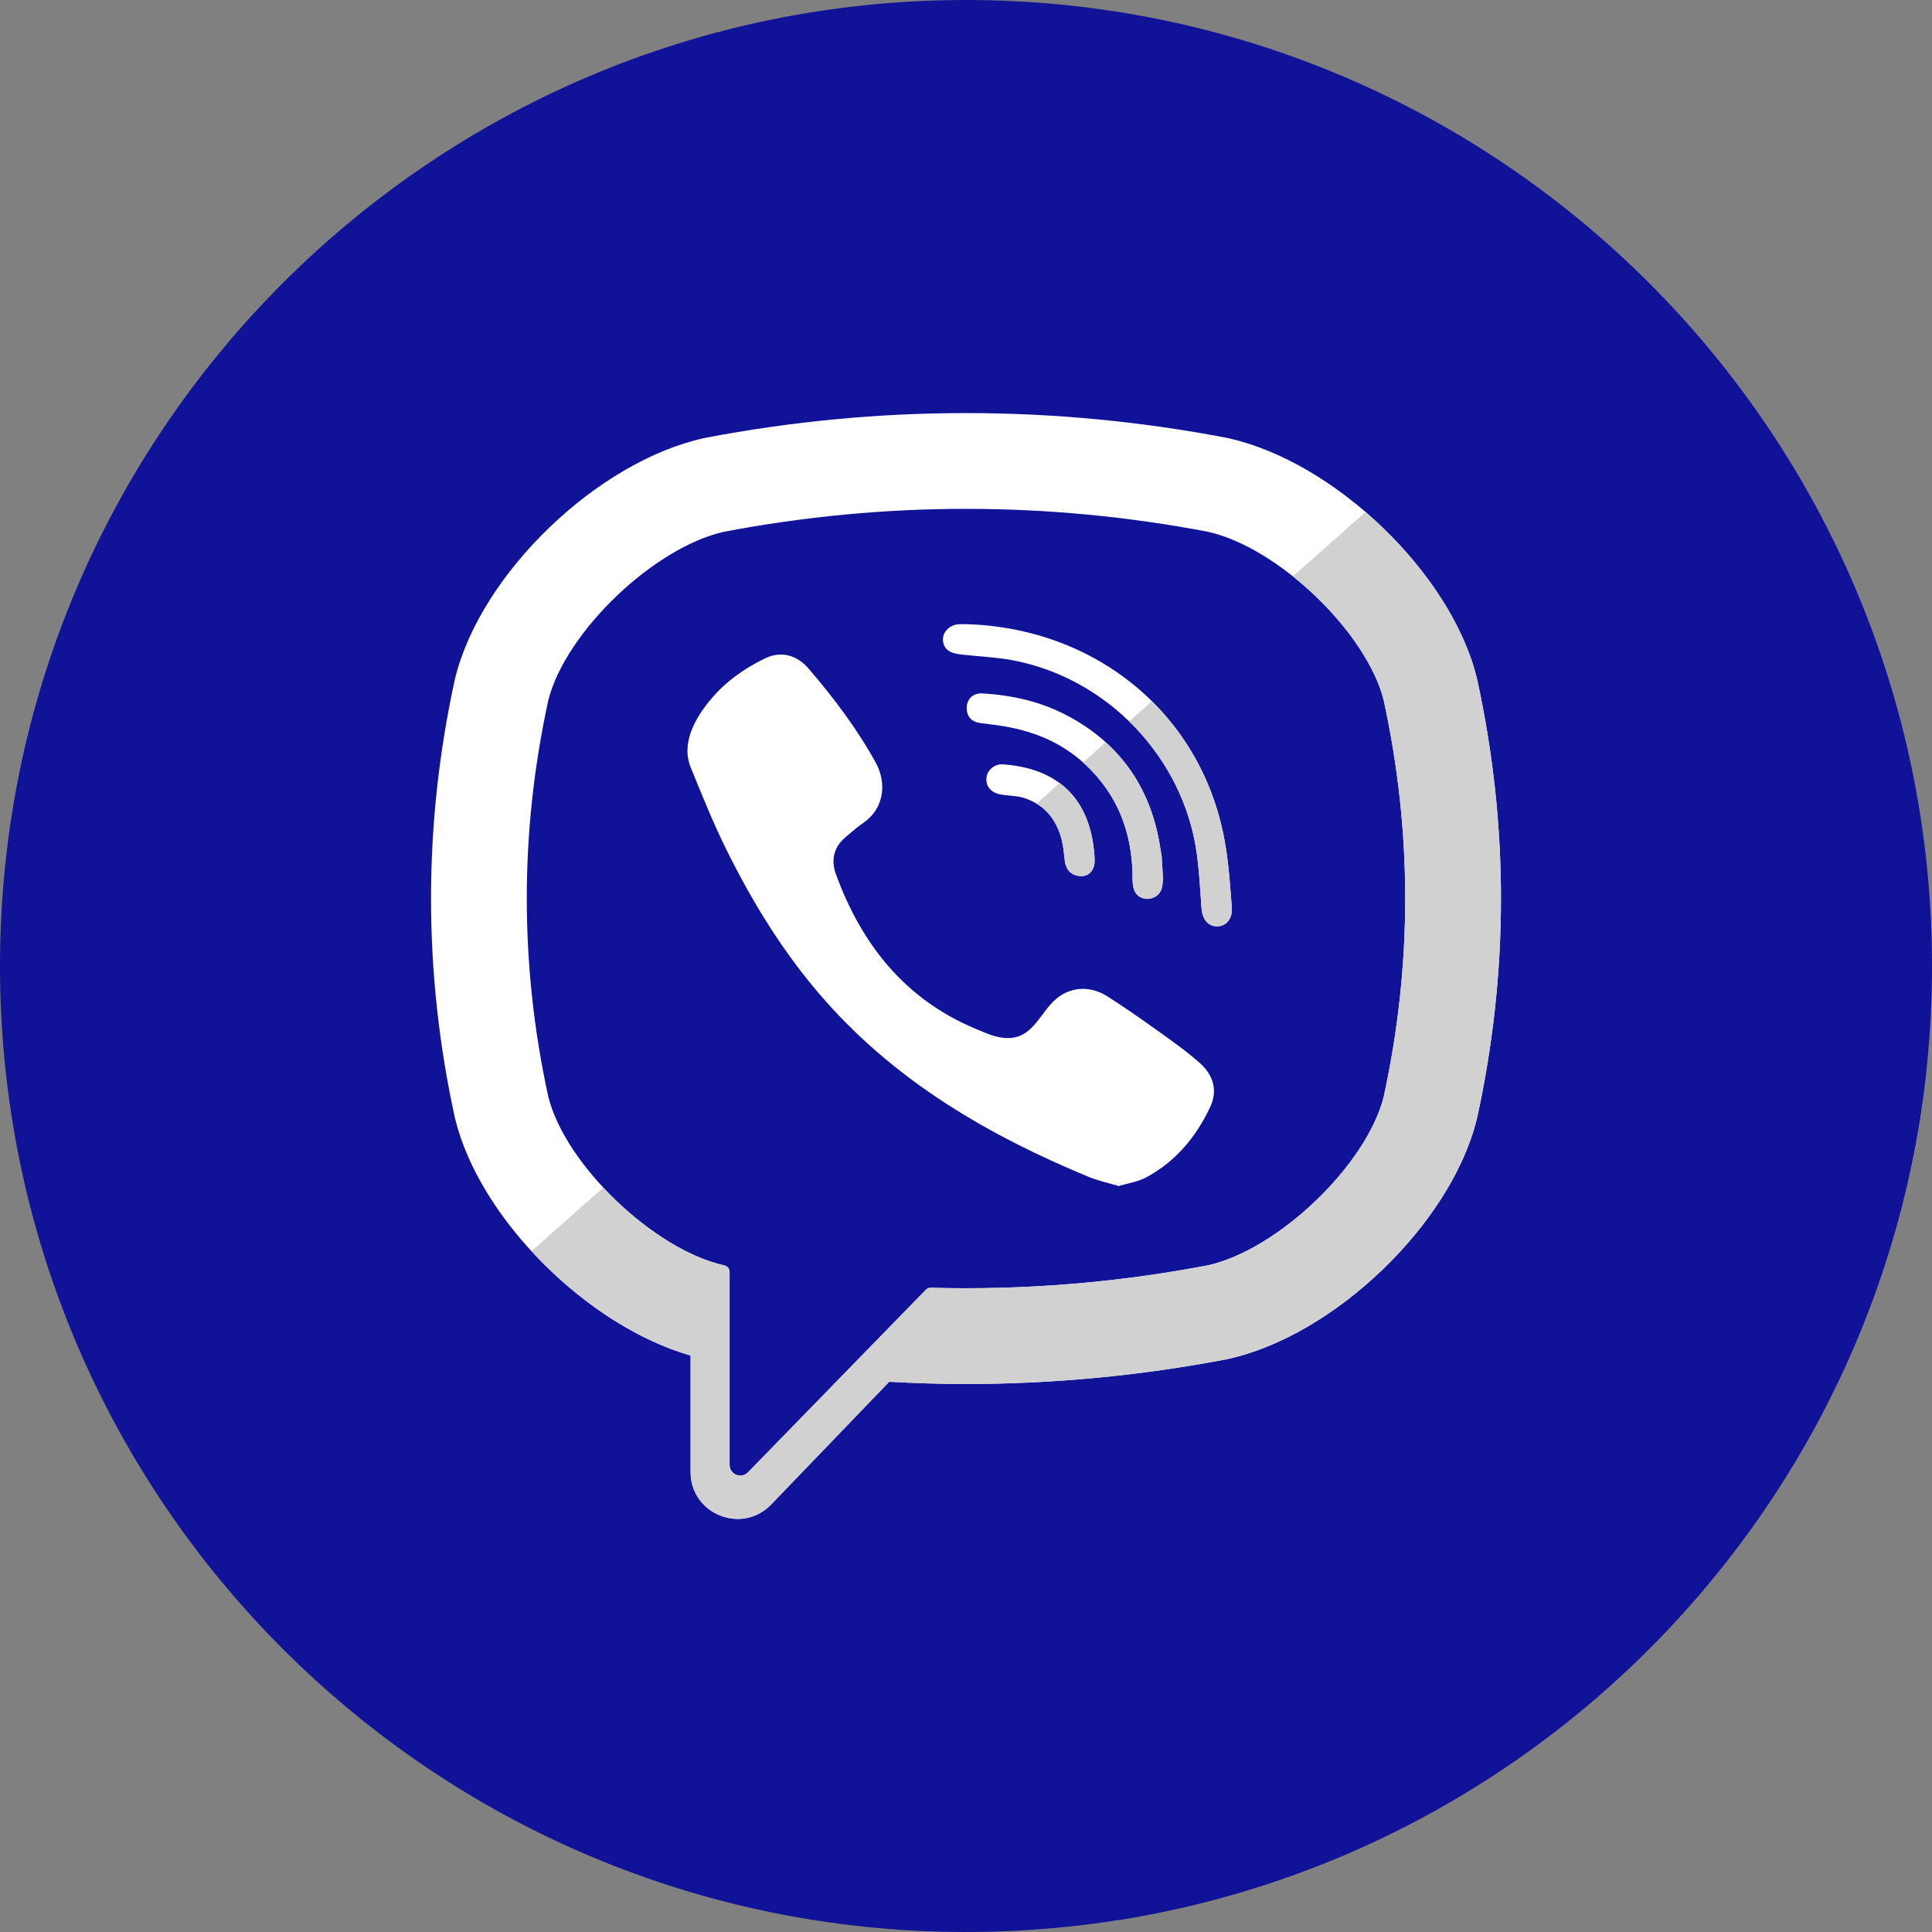
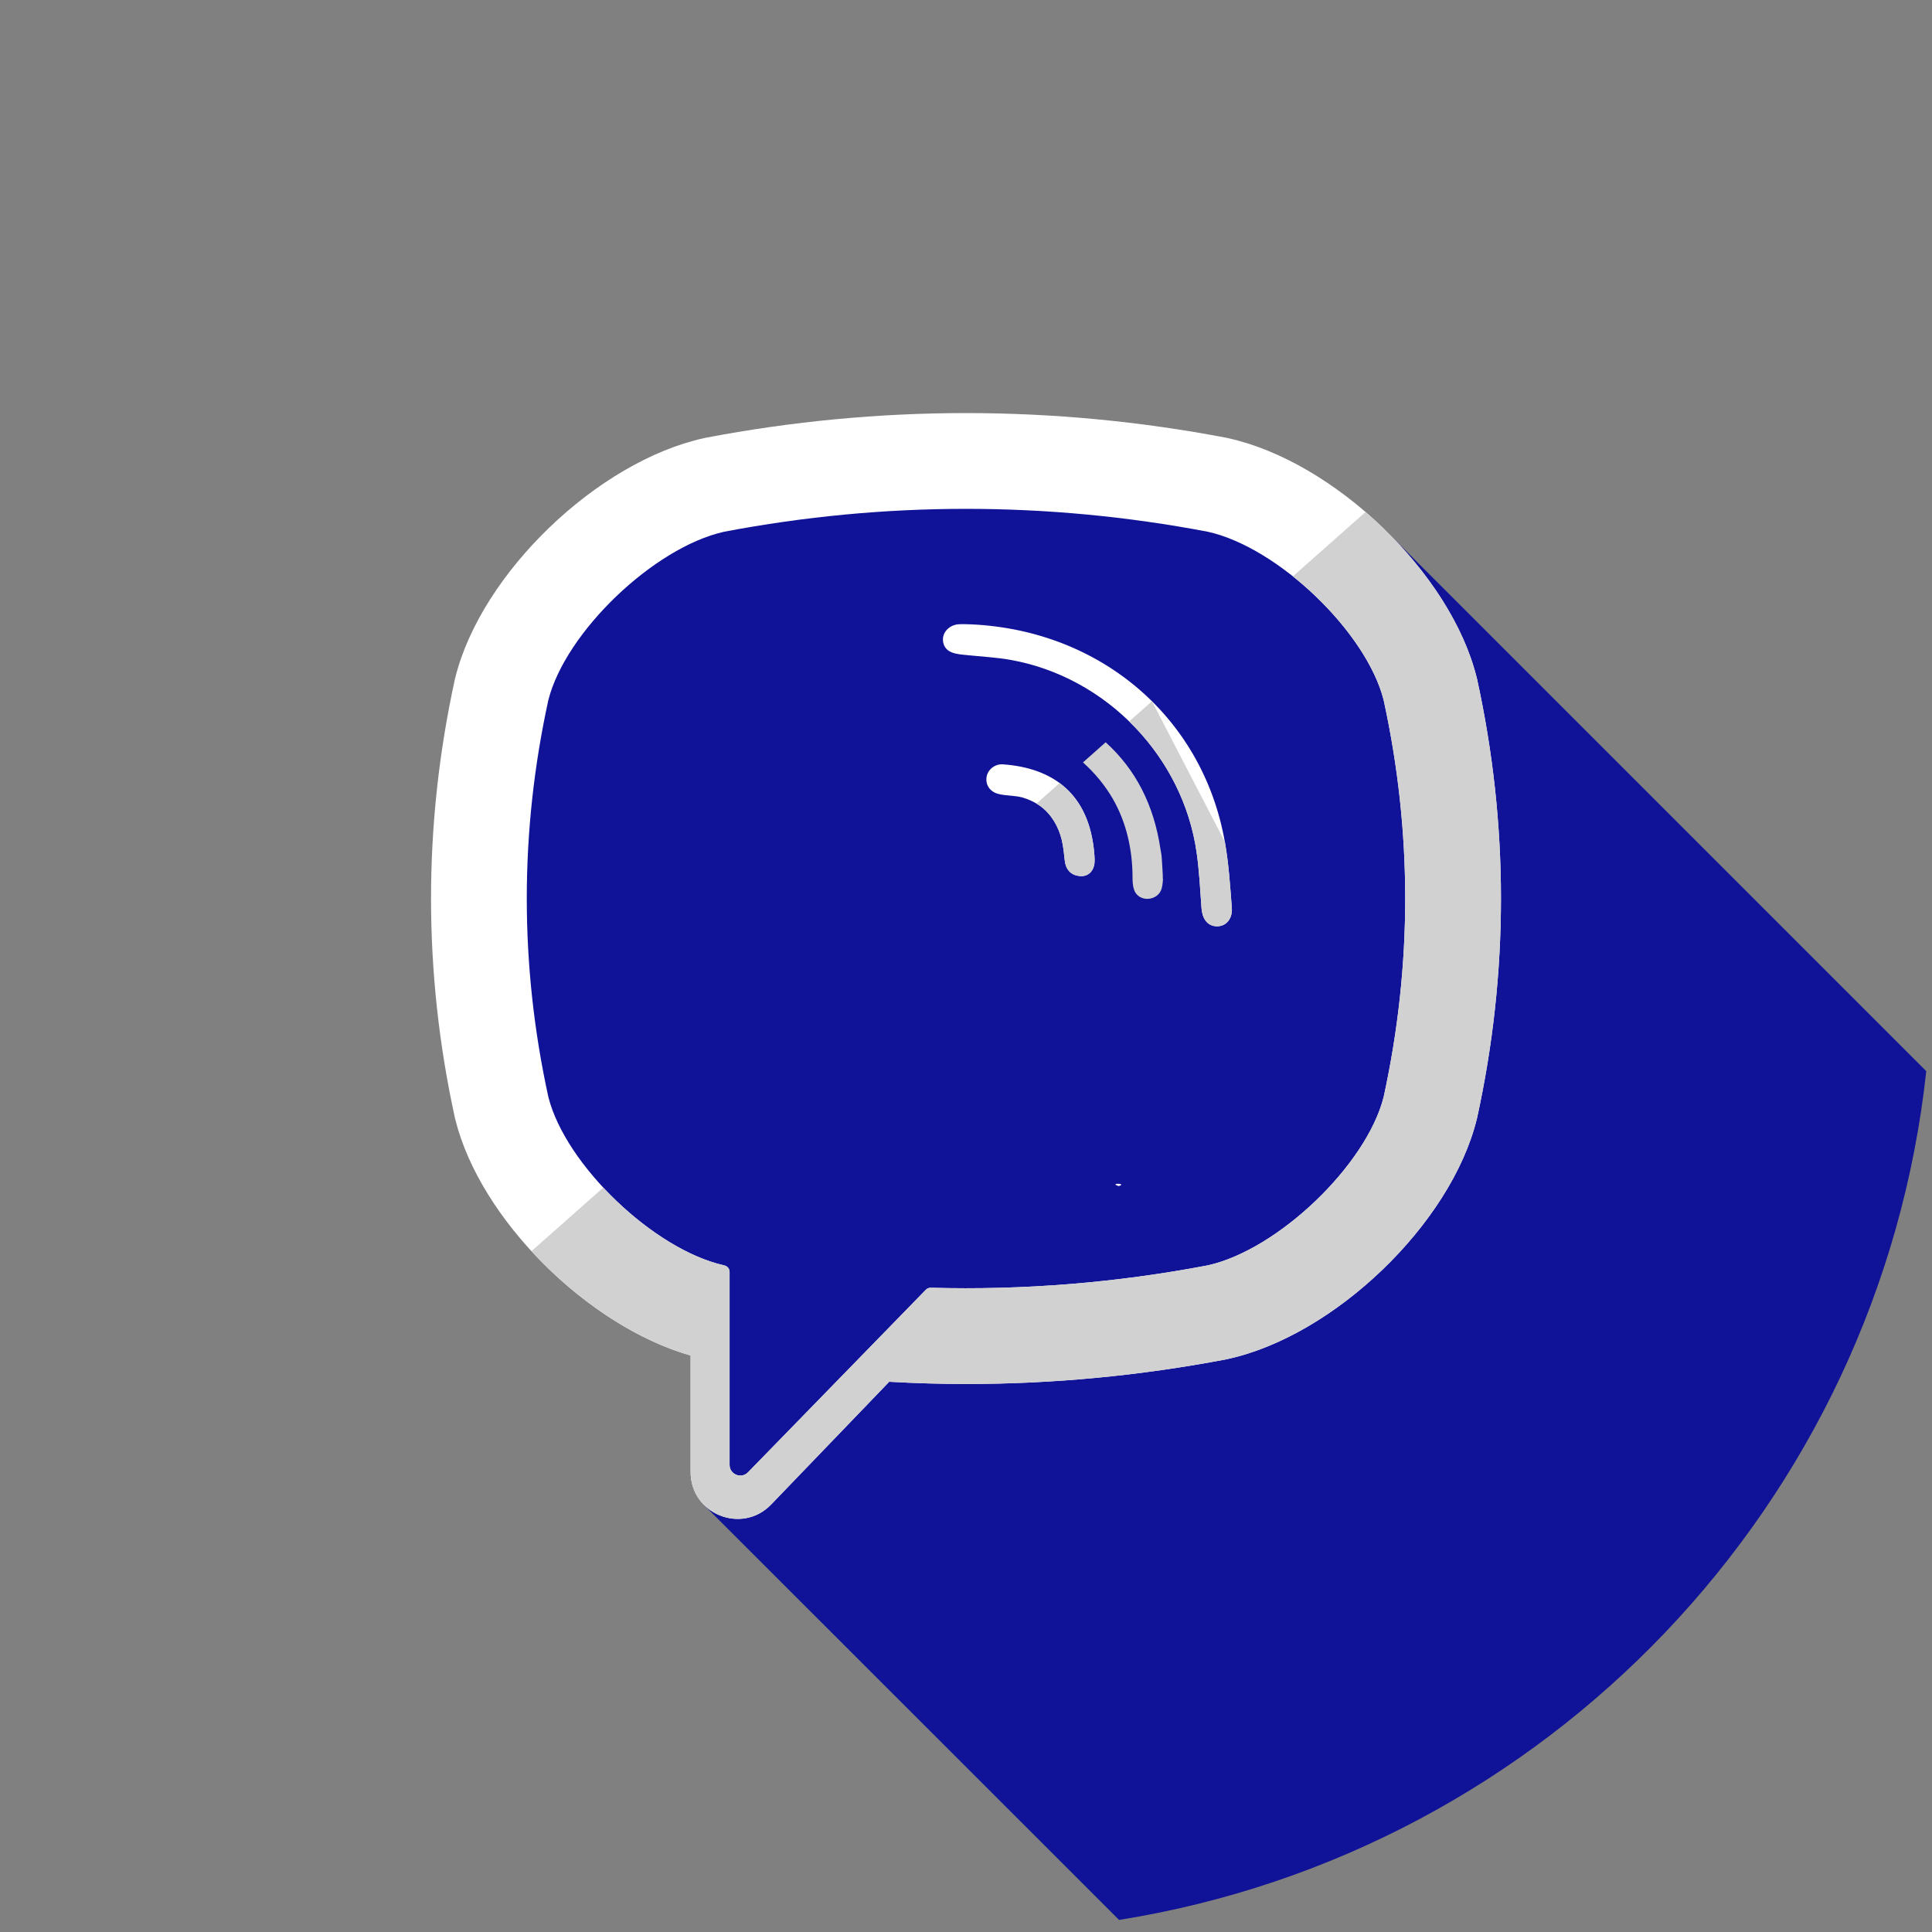
<svg xmlns="http://www.w3.org/2000/svg" width="35" height="35" viewBox="0 0 35 35" fill="none">
  <rect x="0" y="0" width="35" height="35" fill="#808080" stroke="none" />
-   <path d="M17.5 35C27.165 35 35 27.165 35 17.5C35 7.835 27.165 0 17.5 0C7.835 0 0 7.835 0 17.5C0 27.165 7.835 35 17.5 35Z" fill="#101297" />
  <path d="M25.092 9.601C20.832 8.572 16.565 7.368 12.197 8.897C9.369 9.958 9.369 13.022 9.486 15.614C9.486 16.322 8.662 17.264 9.015 18.089C9.722 20.446 10.311 22.803 12.786 23.982C13.14 24.217 12.786 24.689 13.022 25.042C12.904 25.042 12.668 25.16 12.668 25.278C12.668 25.843 12.922 26.707 12.753 27.264L20.273 34.781C28.004 33.549 34.046 27.256 34.896 19.405L25.092 9.601Z" fill="#101297" />
  <path d="M26.758 12.299L26.752 12.276C26.284 10.386 24.176 8.358 22.24 7.936L22.219 7.931C19.087 7.334 15.912 7.334 12.782 7.931L12.759 7.936C10.824 8.358 8.716 10.386 8.248 12.276L8.242 12.299C7.664 14.939 7.664 17.616 8.242 20.256L8.248 20.279C8.696 22.089 10.647 24.024 12.511 24.556V26.667C12.511 27.43 13.441 27.805 13.971 27.254L16.109 25.032C16.572 25.058 17.036 25.072 17.5 25.072C19.076 25.072 20.653 24.923 22.218 24.625L22.24 24.62C24.176 24.198 26.284 22.17 26.752 20.279L26.758 20.256C27.336 17.616 27.336 14.939 26.758 12.299ZM25.066 19.874C24.753 21.107 23.153 22.64 21.881 22.923C20.216 23.24 18.538 23.375 16.862 23.329C16.828 23.328 16.796 23.341 16.773 23.365C16.535 23.609 15.212 24.967 15.212 24.967L13.552 26.671C13.43 26.798 13.217 26.712 13.217 26.537V23.041C13.217 22.984 13.176 22.935 13.119 22.924C13.119 22.923 13.119 22.923 13.118 22.923C11.847 22.64 10.246 21.107 9.934 19.873C9.413 17.487 9.413 15.068 9.934 12.682C10.246 11.449 11.847 9.916 13.118 9.633C16.026 9.08 18.974 9.08 21.881 9.633C23.154 9.916 24.754 11.449 25.066 12.682C25.587 15.069 25.587 17.487 25.066 19.874Z" fill="white" />
-   <path d="M20.267 21.487C20.071 21.428 19.885 21.388 19.712 21.316C17.918 20.572 16.268 19.613 14.961 18.141C14.218 17.305 13.636 16.36 13.144 15.361C12.911 14.887 12.714 14.394 12.514 13.905C12.331 13.458 12.6 12.997 12.884 12.661C13.15 12.345 13.492 12.104 13.862 11.926C14.151 11.787 14.437 11.867 14.648 12.112C15.104 12.642 15.524 13.199 15.863 13.813C16.072 14.191 16.015 14.653 15.636 14.91C15.544 14.973 15.46 15.046 15.375 15.117C15.3 15.178 15.229 15.241 15.177 15.325C15.083 15.478 15.079 15.659 15.139 15.825C15.606 17.108 16.393 18.105 17.684 18.642C17.89 18.728 18.098 18.828 18.336 18.801C18.734 18.754 18.863 18.317 19.142 18.088C19.415 17.865 19.764 17.862 20.058 18.048C20.352 18.235 20.638 18.434 20.921 18.636C21.199 18.835 21.476 19.028 21.733 19.255C21.98 19.472 22.064 19.757 21.925 20.052C21.671 20.592 21.301 21.041 20.767 21.328C20.616 21.409 20.436 21.435 20.267 21.487C20.436 21.435 20.071 21.428 20.267 21.487Z" fill="white" />
  <path d="M17.505 11.308C19.85 11.374 21.777 12.931 22.189 15.249C22.26 15.645 22.285 16.048 22.316 16.45C22.329 16.618 22.234 16.778 22.052 16.781C21.864 16.783 21.779 16.625 21.767 16.457C21.743 16.123 21.726 15.788 21.68 15.457C21.437 13.71 20.044 12.264 18.305 11.954C18.043 11.908 17.776 11.895 17.51 11.867C17.343 11.85 17.123 11.84 17.086 11.632C17.055 11.457 17.203 11.318 17.369 11.309C17.414 11.306 17.459 11.308 17.505 11.308C17.459 11.308 19.85 11.374 17.505 11.308Z" fill="white" />
-   <path d="M21.069 15.929C21.065 15.958 21.063 16.027 21.046 16.092C20.984 16.327 20.627 16.357 20.545 16.119C20.52 16.049 20.517 15.969 20.517 15.893C20.516 15.396 20.408 14.9 20.157 14.467C19.9 14.023 19.506 13.65 19.045 13.424C18.766 13.287 18.464 13.202 18.158 13.152C18.025 13.13 17.89 13.116 17.755 13.098C17.593 13.075 17.506 12.971 17.513 12.811C17.52 12.661 17.63 12.552 17.794 12.562C18.332 12.592 18.852 12.709 19.331 12.962C20.304 13.477 20.86 14.291 21.022 15.377C21.029 15.426 21.041 15.475 21.045 15.524C21.054 15.646 21.06 15.768 21.069 15.929C21.06 15.768 21.065 15.958 21.069 15.929Z" fill="white" />
  <path d="M19.61 15.872C19.414 15.876 19.309 15.767 19.289 15.587C19.275 15.462 19.264 15.335 19.234 15.213C19.175 14.972 19.047 14.749 18.845 14.602C18.749 14.533 18.641 14.482 18.528 14.449C18.384 14.408 18.234 14.419 18.091 14.384C17.935 14.346 17.849 14.219 17.873 14.073C17.896 13.94 18.025 13.836 18.171 13.847C19.08 13.912 19.73 14.382 19.823 15.453C19.829 15.528 19.837 15.608 19.82 15.681C19.791 15.804 19.7 15.866 19.61 15.872C19.7 15.866 19.414 15.876 19.61 15.872Z" fill="white" />
  <path d="M26.758 12.3L26.752 12.276C26.49 11.217 25.712 10.114 24.738 9.275L23.422 10.441C24.204 11.065 24.875 11.929 25.066 12.682C25.587 15.069 25.587 17.487 25.066 19.874C24.754 21.107 23.153 22.64 21.881 22.923C20.216 23.24 18.538 23.375 16.862 23.329C16.828 23.328 16.796 23.341 16.773 23.365C16.535 23.609 15.212 24.967 15.212 24.967L13.552 26.671C13.431 26.798 13.217 26.712 13.217 26.537V23.041C13.217 22.984 13.176 22.935 13.119 22.924C13.119 22.924 13.119 22.923 13.118 22.923C12.396 22.762 11.567 22.198 10.929 21.514L9.628 22.666C10.441 23.55 11.488 24.265 12.511 24.557V26.667C12.511 27.431 13.441 27.806 13.971 27.255L16.108 25.032C16.572 25.058 17.036 25.073 17.5 25.073C19.076 25.073 20.653 24.924 22.218 24.625L22.24 24.62C24.176 24.198 26.284 22.17 26.752 20.28L26.758 20.257C27.336 17.617 27.336 14.94 26.758 12.3Z" fill="#D1D1D1" />
  <path d="M20.267 21.487C20.436 21.435 20.071 21.428 20.267 21.487V21.487Z" fill="white" />
  <path d="M17.511 11.309C17.509 11.309 17.507 11.309 17.505 11.309C17.503 11.309 17.506 11.309 17.511 11.309Z" fill="white" />
-   <path d="M17.505 11.309C17.507 11.309 17.509 11.309 17.511 11.309C17.641 11.313 19.758 11.372 17.505 11.309Z" fill="white" />
-   <path d="M20.869 12.704L20.456 13.069C21.105 13.7 21.552 14.537 21.68 15.457C21.726 15.788 21.743 16.123 21.767 16.457C21.779 16.625 21.864 16.783 22.052 16.781C22.234 16.778 22.329 16.618 22.316 16.45C22.285 16.049 22.26 15.645 22.189 15.249C22.009 14.234 21.538 13.366 20.869 12.704Z" fill="#D1D1D1" />
+   <path d="M20.869 12.704L20.456 13.069C21.105 13.7 21.552 14.537 21.68 15.457C21.726 15.788 21.743 16.123 21.767 16.457C21.779 16.625 21.864 16.783 22.052 16.781C22.234 16.778 22.329 16.618 22.316 16.45C22.285 16.049 22.26 15.645 22.189 15.249Z" fill="#D1D1D1" />
  <path d="M21.022 15.377C20.904 14.585 20.575 13.939 20.03 13.447L19.619 13.812C19.831 14.001 20.015 14.223 20.157 14.467C20.408 14.9 20.516 15.396 20.517 15.893C20.517 15.969 20.52 16.049 20.545 16.119C20.627 16.357 20.984 16.328 21.046 16.092C21.063 16.027 21.065 15.958 21.069 15.929C21.065 15.958 21.06 15.768 21.069 15.929C21.06 15.768 21.054 15.646 21.045 15.524C21.041 15.475 21.029 15.426 21.022 15.377Z" fill="#D1D1D1" />
-   <path d="M21.069 15.929C21.06 15.768 21.065 15.958 21.069 15.929V15.929Z" fill="white" />
  <path d="M19.61 15.872C19.613 15.872 19.616 15.87 19.619 15.87C19.611 15.87 19.598 15.87 19.585 15.871C19.594 15.871 19.601 15.872 19.61 15.872Z" fill="white" />
  <path d="M19.61 15.872C19.602 15.872 19.594 15.871 19.585 15.871C19.543 15.872 19.499 15.874 19.61 15.872Z" fill="white" />
  <path d="M19.619 15.87C19.616 15.87 19.613 15.872 19.61 15.872C19.633 15.871 19.631 15.87 19.619 15.87Z" fill="white" />
  <path d="M19.196 14.186L18.777 14.558C18.8 14.572 18.823 14.586 18.845 14.602C19.047 14.749 19.175 14.972 19.234 15.213C19.264 15.335 19.275 15.462 19.289 15.587C19.308 15.759 19.406 15.865 19.585 15.871C19.599 15.87 19.611 15.87 19.619 15.87C19.706 15.861 19.793 15.8 19.82 15.681C19.837 15.608 19.829 15.528 19.823 15.453C19.771 14.854 19.544 14.444 19.196 14.186Z" fill="#D1D1D1" />
</svg>